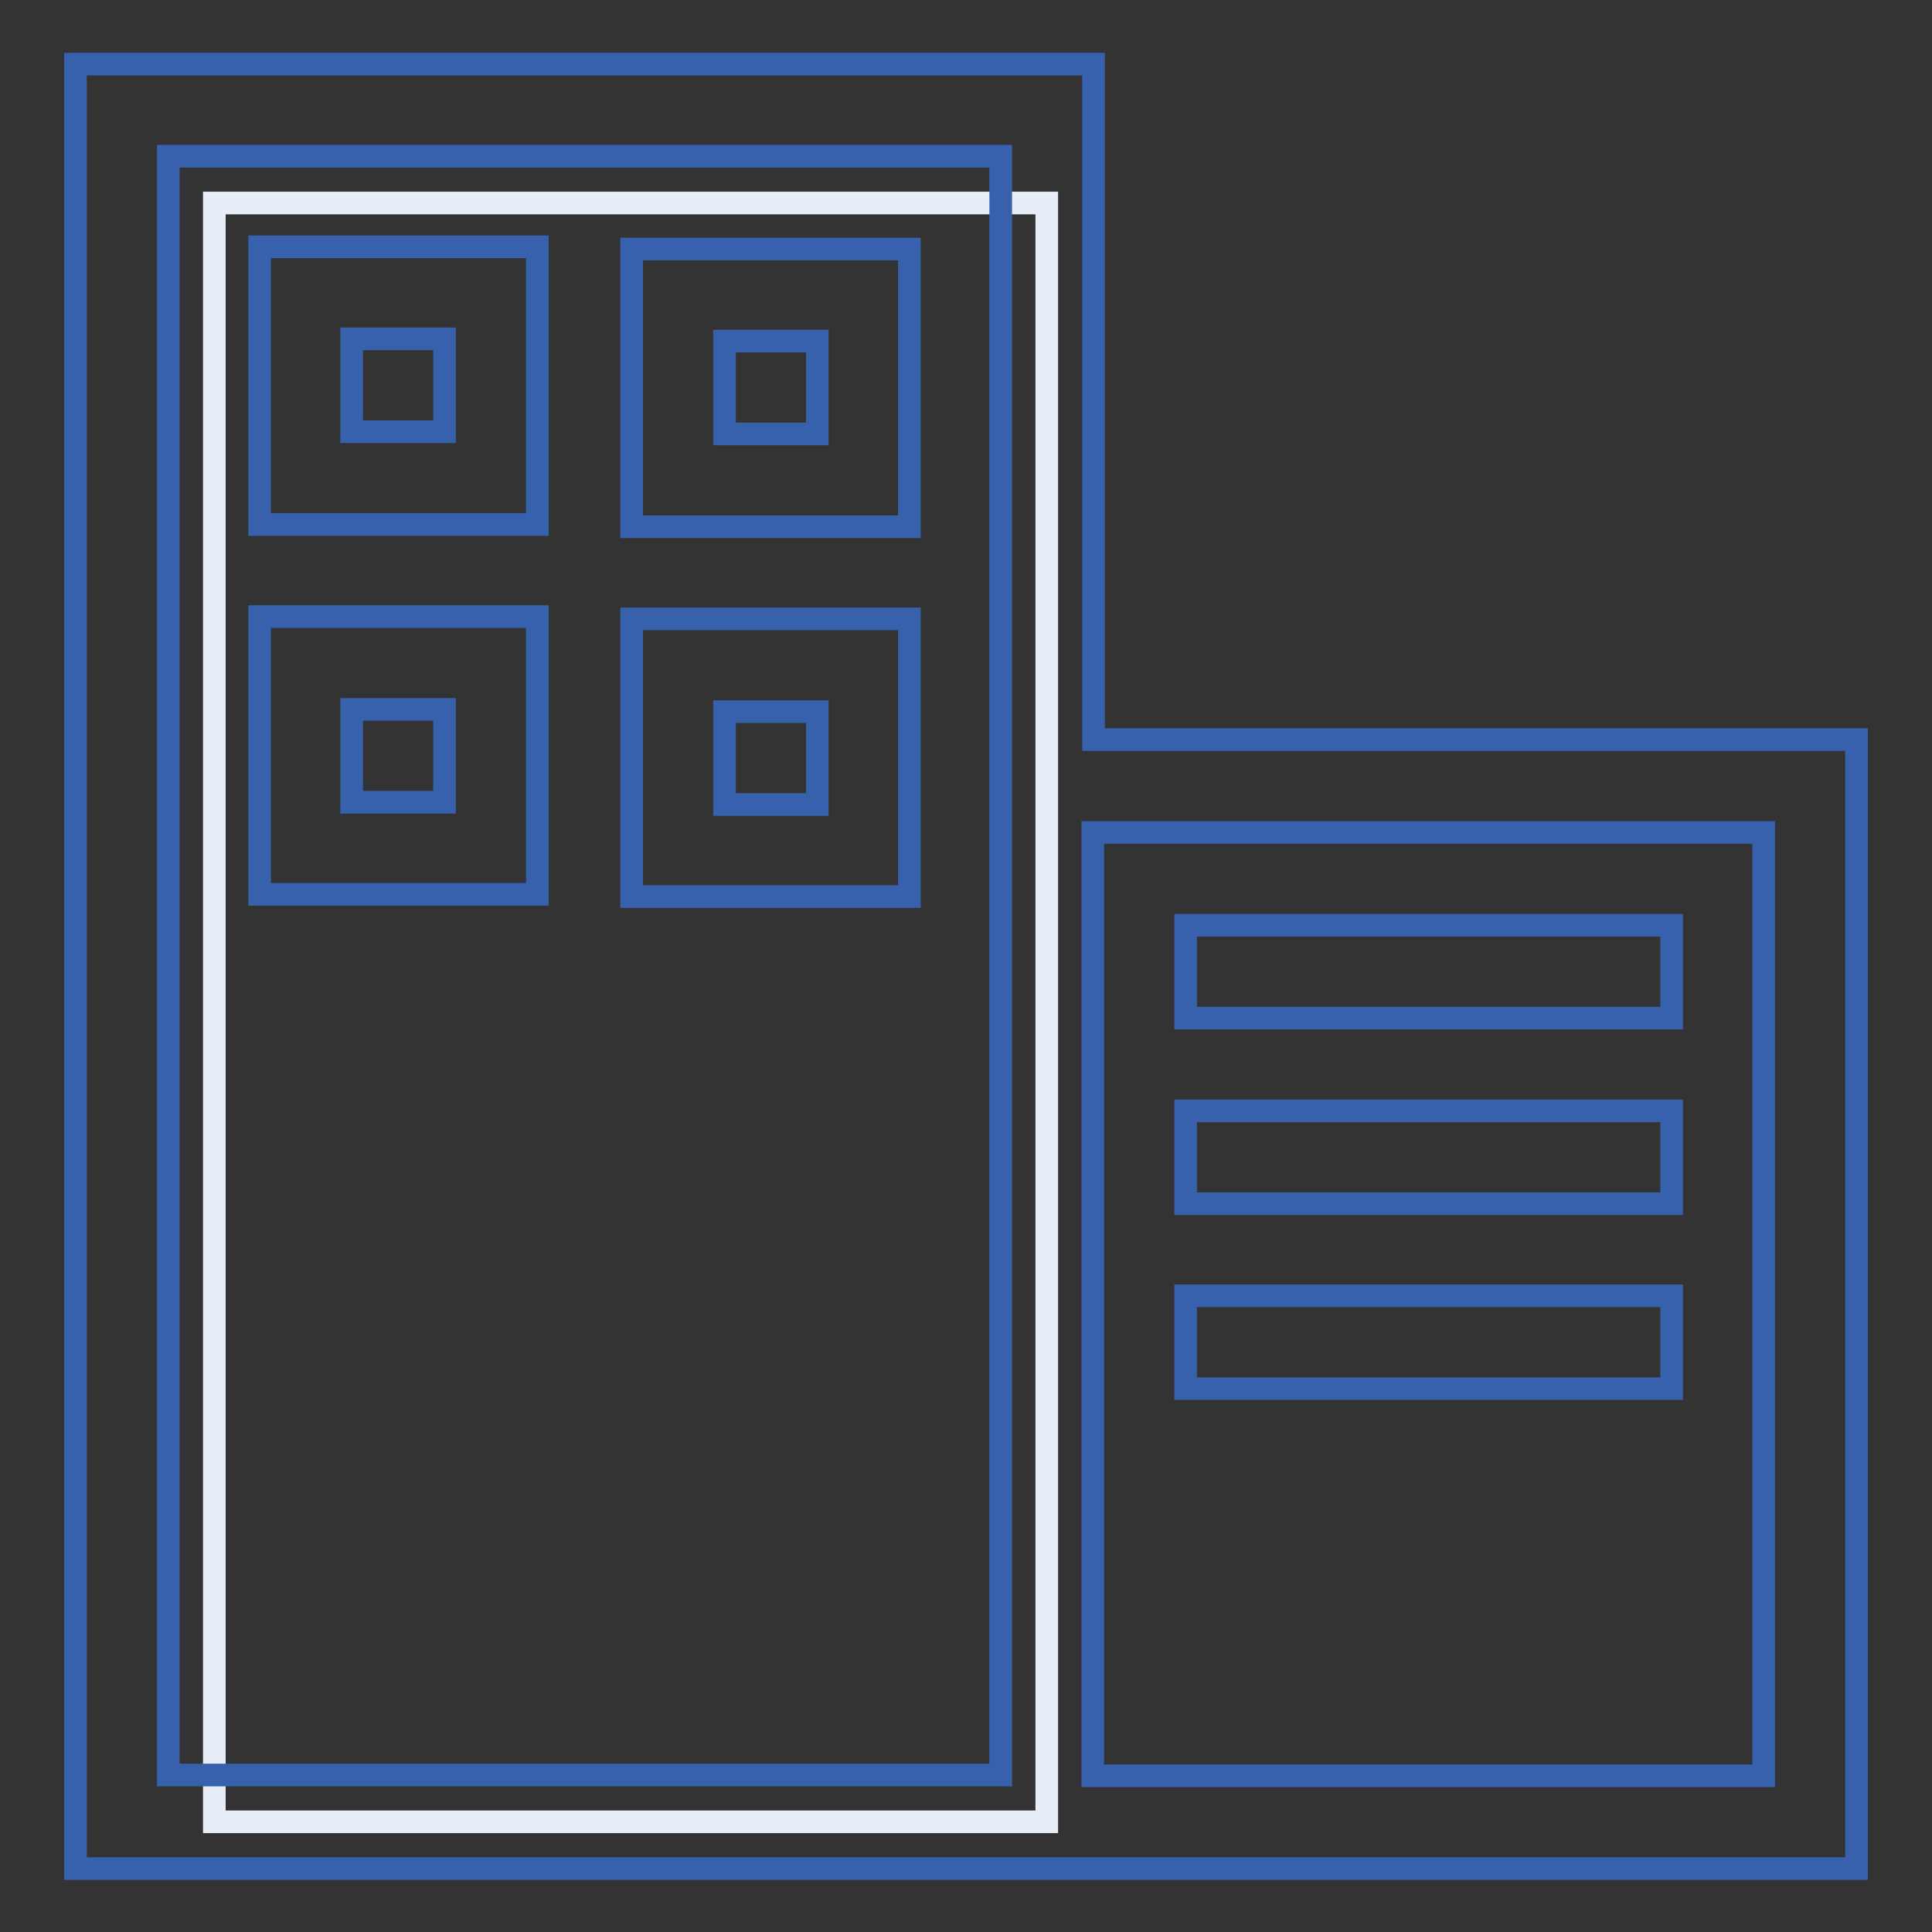
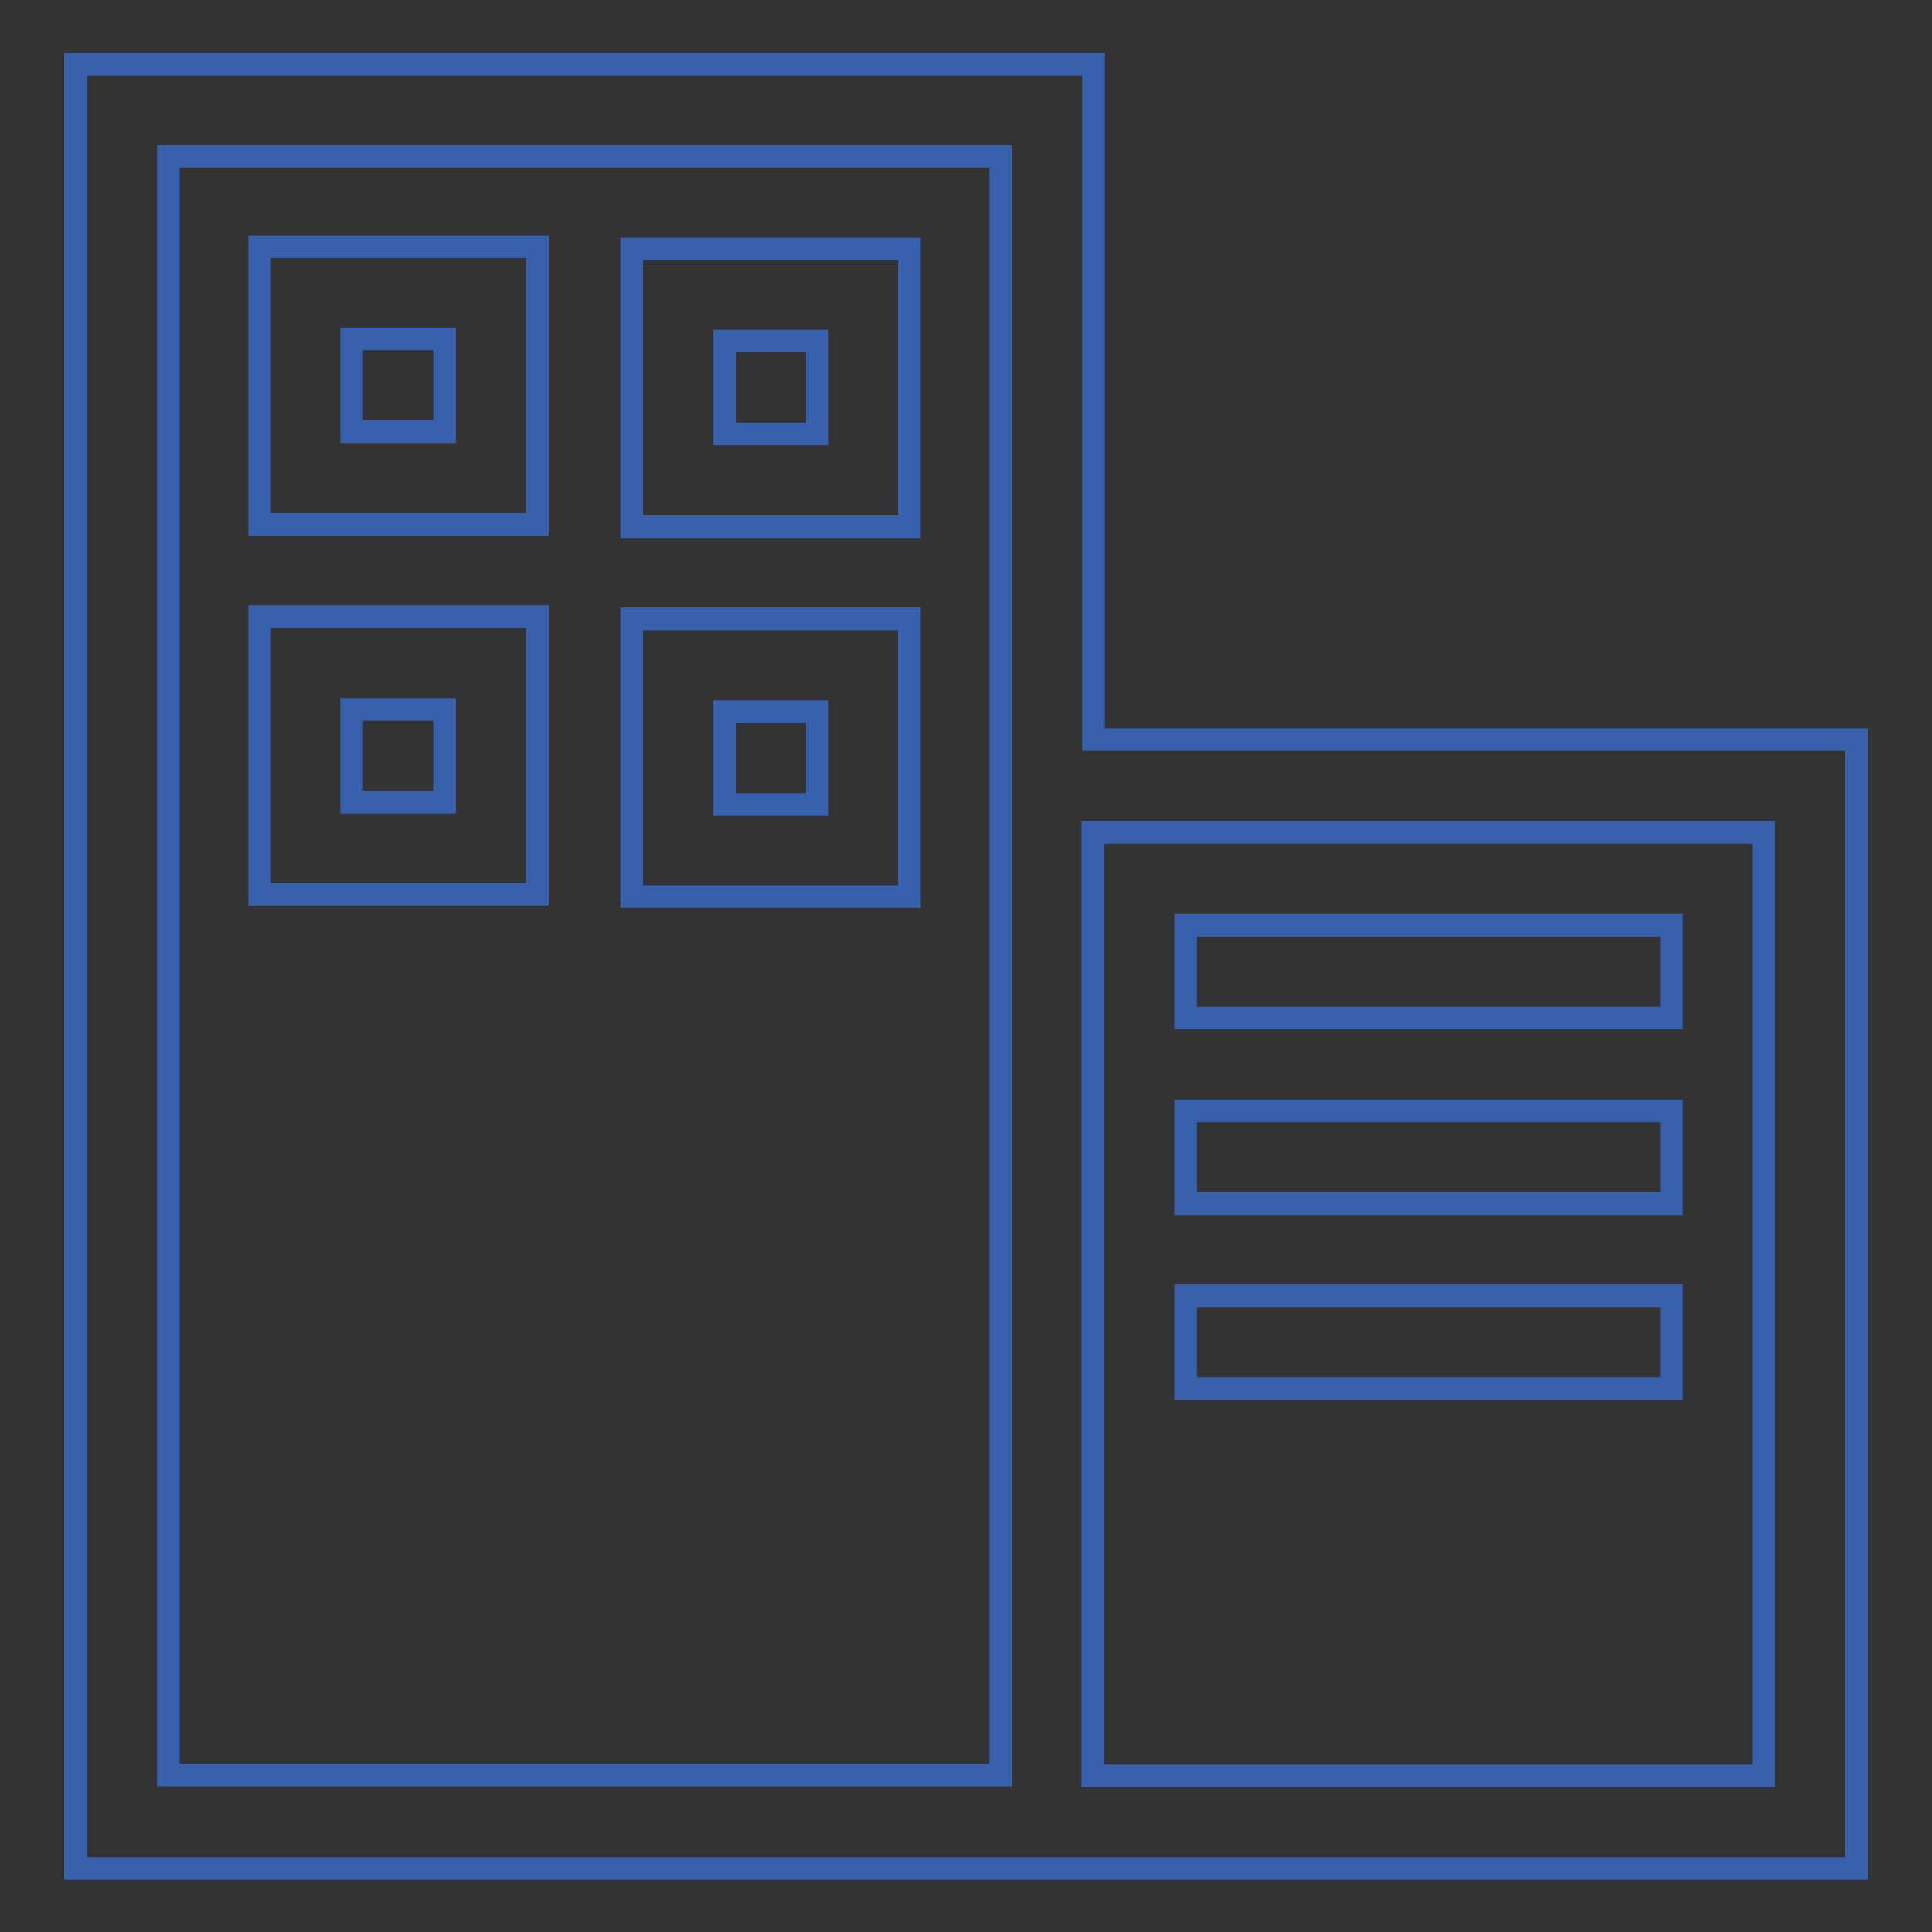
<svg xmlns="http://www.w3.org/2000/svg" version="1.1" x="0px" y="0px" viewBox="0 0 256 256" enable-background="new 0 0 256 256" xml:space="preserve">
  <rect x="0" y="0" width="256" height="256" fill="#333333" stroke="none" />
  <g>
-     <path stroke-width="3" fill-opacity="0" stroke="#e8eef8" d="M28.4,26.9h110.3v214.5H28.4V26.9z" />
    <path stroke-width="3" fill-opacity="0" stroke="#3861ad" d="M246,98H144.9V8.5H10v239.1h236V98z M22.3,20.7h110.3v214.5H22.3V20.7z M233.7,235.3h-88.9v-125h88.9V235.3 z" />
    <path stroke-width="3" fill-opacity="0" stroke="#3861ad" d="M34.4,69.5h36.8V32.7H34.4V69.5z M46.6,44.9h12.3v12.3H46.6V44.9z M83.7,69.8h36.8V33H83.7V69.8z M96,45.2 h12.3v12.3H96V45.2z M34.4,118.5h36.8V81.7H34.4V118.5z M46.6,94h12.3v12.3H46.6V94z M83.7,118.8h36.8V82H83.7V118.8z M96,94.3 h12.3v12.3H96V94.3z M157.1,122.6h64.4v12.3h-64.4V122.6z M157.1,147.2h64.4v12.3h-64.4V147.2z M157.1,171.7h64.4v12.3h-64.4V171.7 z" />
  </g>
</svg>